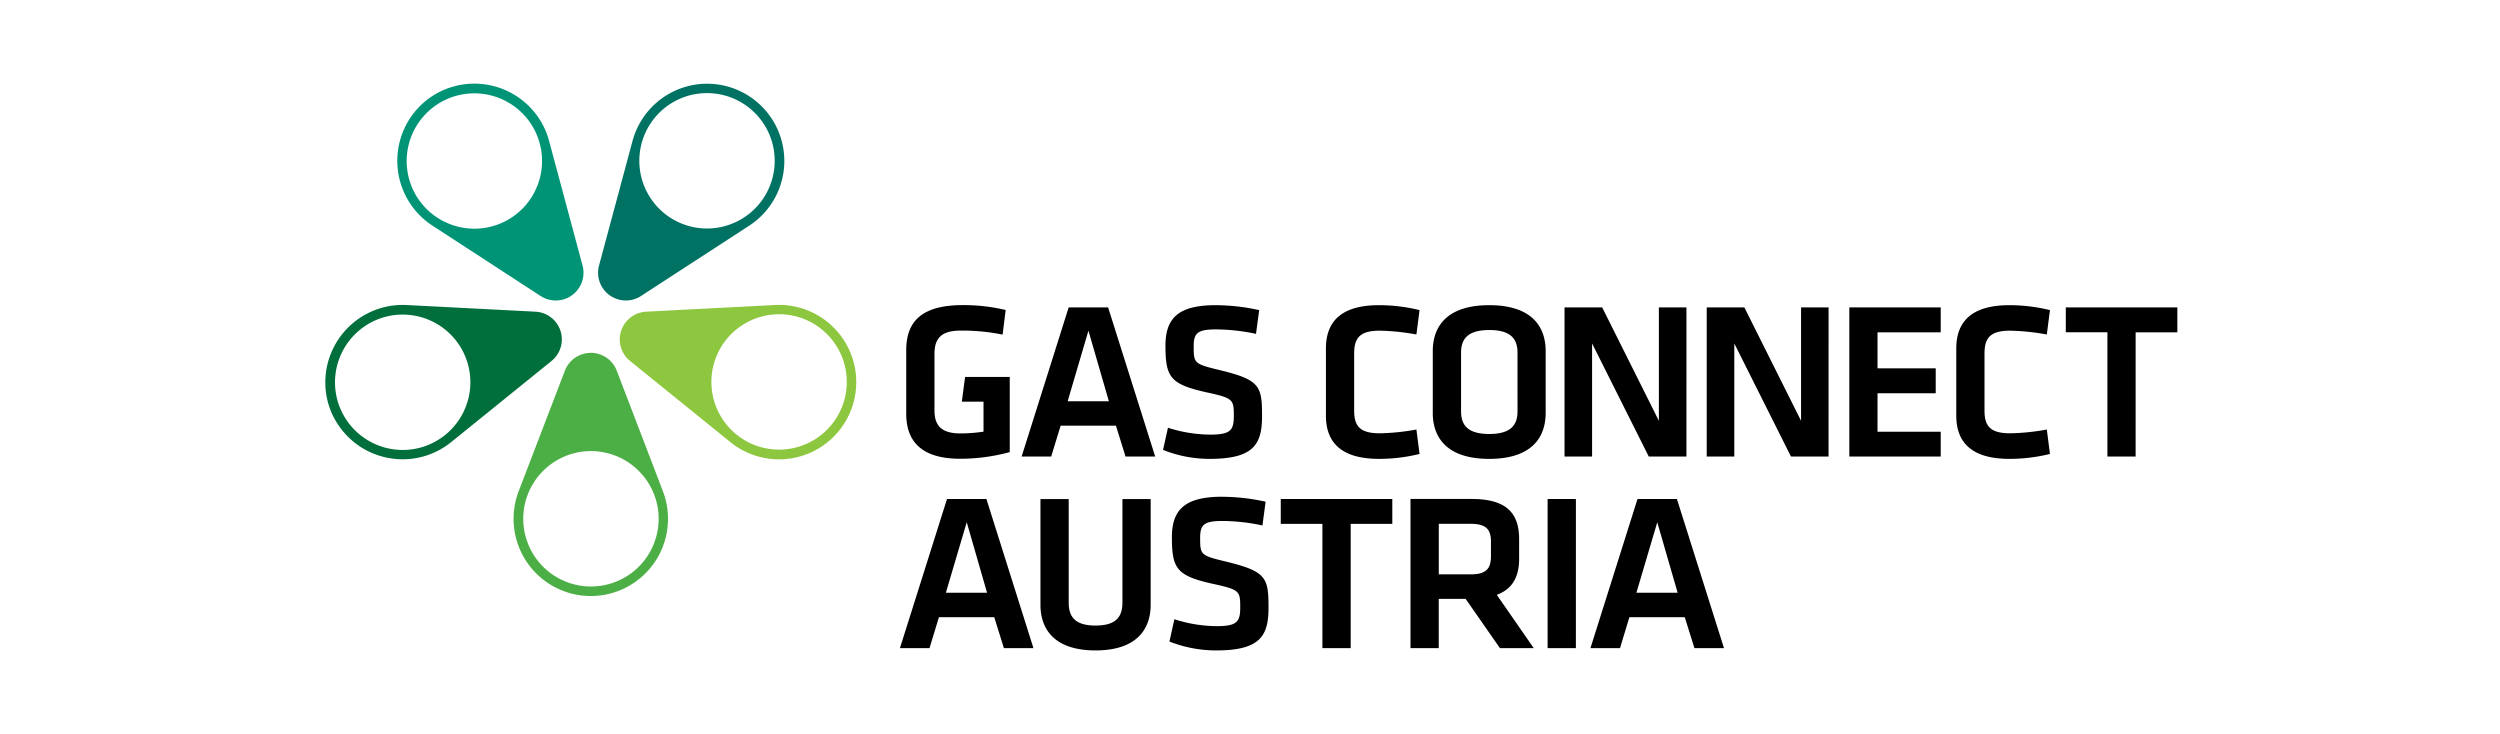
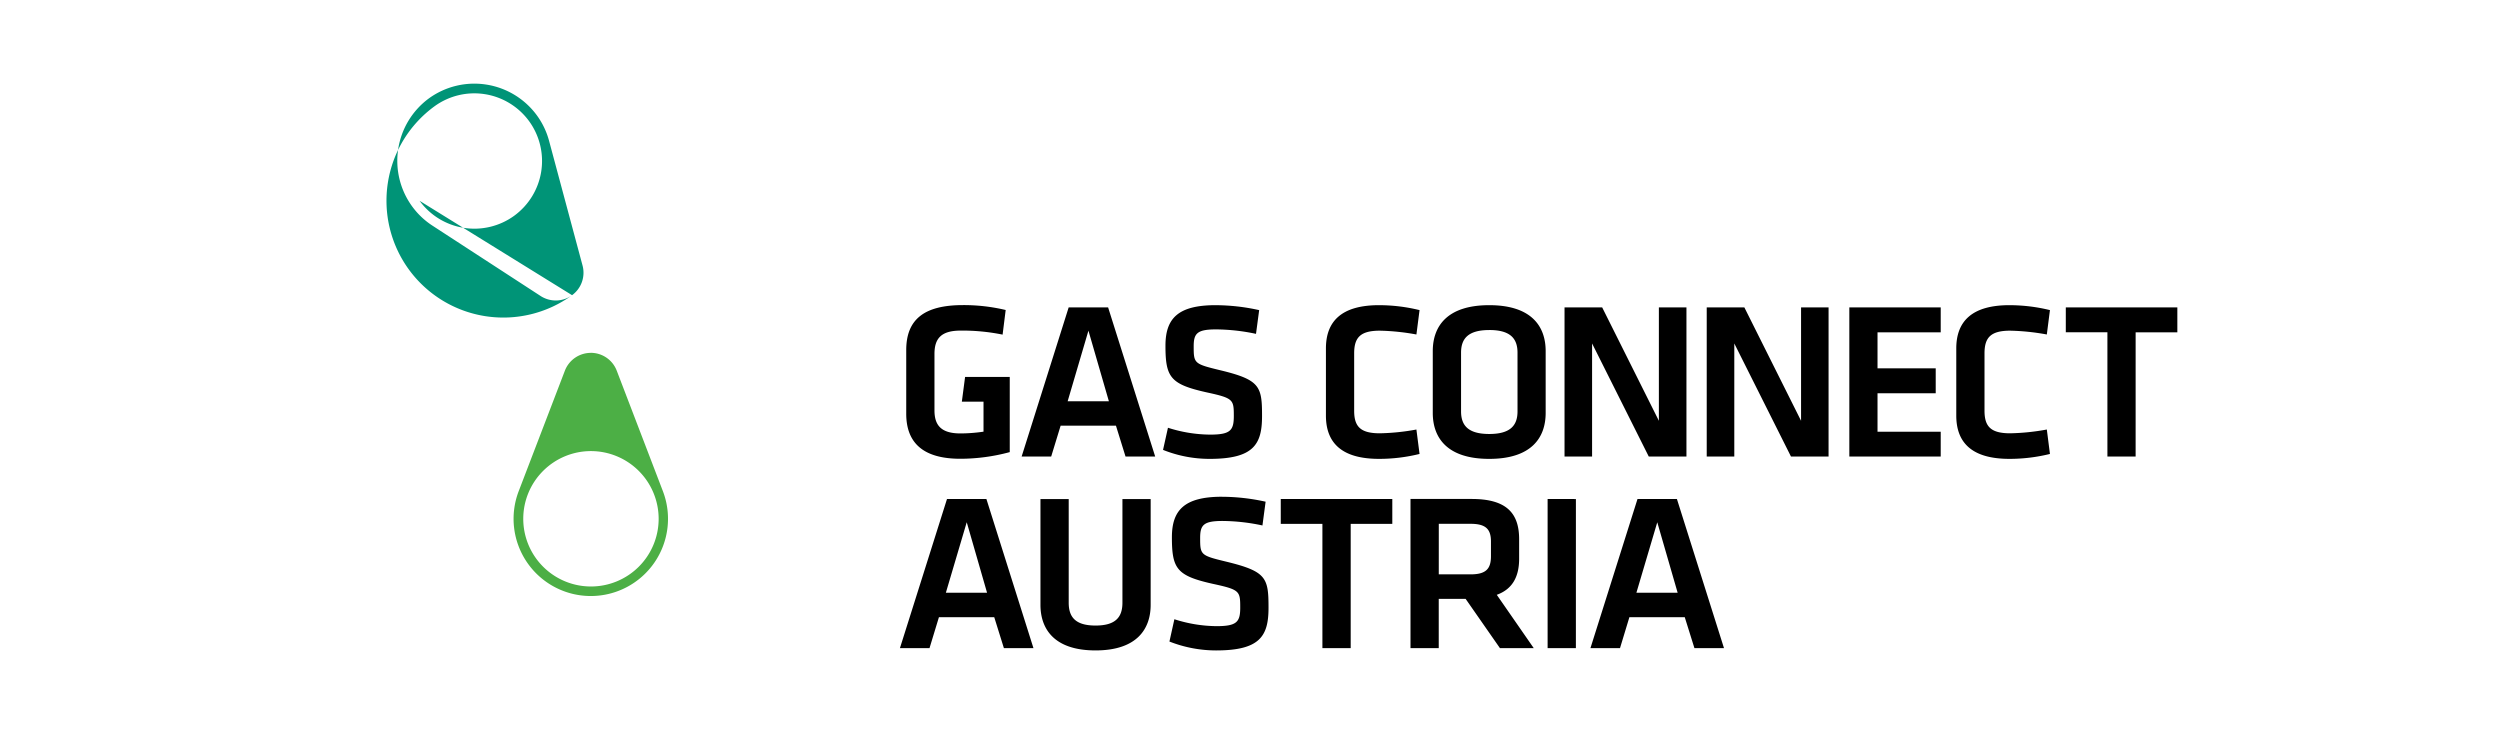
<svg xmlns="http://www.w3.org/2000/svg" width="269" height="79" viewBox="0 0 269 79">
  <defs>
    <clipPath id="clip-logo-gas-connect-austria">
      <rect width="269" height="79" />
    </clipPath>
  </defs>
  <g id="logo-gas-connect-austria" clip-path="url(#clip-logo-gas-connect-austria)">
    <g id="layer1" transform="translate(35 9)">
      <path id="path32" d="M37.478,527.214a2.989,2.989,0,0,0-2.786,1.91h0L29.718,542.1h0a8.308,8.308,0,1,0,15.519,0h0l-4.972-12.981h0a2.989,2.989,0,0,0-2.786-1.91m7.3,17.859a7.284,7.284,0,1,1-7.283-7.285,7.292,7.292,0,0,1,7.283,7.285" transform="translate(-8.908 -498.245)" fill="#4caf45" />
-       <path id="path36" d="M67.886,512.584a2.986,2.986,0,0,0,.956,3.239v0l10.809,8.74h0a8.309,8.309,0,1,0,4.8-14.759h0l-13.883.718v0a2.991,2.991,0,0,0-2.677,2.059m19.242-1.428a7.284,7.284,0,1,1-9.179,4.677,7.291,7.291,0,0,1,9.179-4.677" transform="translate(-36.052 -485.986)" fill="#8dc63f" />
-       <path id="path40" d="M61.107,452.182a2.987,2.987,0,0,0,3.376.092l0,0L76.137,444.7h0a8.308,8.308,0,1,0-12.555-9.122h0L59.972,449h0a2.99,2.99,0,0,0,1.131,3.183M65.7,433.44a7.284,7.284,0,1,1,1.612,10.176A7.293,7.293,0,0,1,65.7,433.44" transform="translate(-30.519 -429.42)" fill="#007263" />
-       <path id="path44" d="M5.73,452.18A2.989,2.989,0,0,0,6.861,449h0L3.256,435.572h0a8.305,8.305,0,0,0-1.3-2.725,8.337,8.337,0,0,0-11.616-1.853,8.336,8.336,0,0,0-1.827,11.62,8.267,8.267,0,0,0,2.189,2.08h0l11.652,7.579v0a2.991,2.991,0,0,0,3.377-.092m-16.408-10.155A7.293,7.293,0,0,1-9.064,431.85,7.293,7.293,0,0,1,1.11,433.46,7.292,7.292,0,0,1-.5,443.636a7.293,7.293,0,0,1-10.176-1.612" transform="translate(20.824 -429.418)" fill="#009477" />
-       <path id="path48" d="M-13.925,512.583a2.99,2.99,0,0,0-2.676-2.059v0l-13.881-.718v0a8.275,8.275,0,0,0-2.994.4,8.337,8.337,0,0,0-5.352,10.474A8.338,8.338,0,0,0-28.343,526a8.271,8.271,0,0,0,2.654-1.44h0l10.809-8.739v0a2.988,2.988,0,0,0,.956-3.24m-14.728,12.465a7.291,7.291,0,0,1-9.178-4.677,7.291,7.291,0,0,1,4.675-9.178,7.291,7.291,0,0,1,9.179,4.675,7.291,7.291,0,0,1-4.677,9.179" transform="translate(39.232 -485.986)" fill="#006f3b" />
+       <path id="path44" d="M5.73,452.18A2.989,2.989,0,0,0,6.861,449h0L3.256,435.572h0a8.305,8.305,0,0,0-1.3-2.725,8.337,8.337,0,0,0-11.616-1.853,8.336,8.336,0,0,0-1.827,11.62,8.267,8.267,0,0,0,2.189,2.08h0l11.652,7.579v0a2.991,2.991,0,0,0,3.377-.092A7.293,7.293,0,0,1-9.064,431.85,7.293,7.293,0,0,1,1.11,433.46,7.292,7.292,0,0,1-.5,443.636a7.293,7.293,0,0,1-10.176-1.612" transform="translate(20.824 -429.418)" fill="#009477" />
      <path id="path56" d="M176.29,509.864c-4.167,0-6.1,1.54-6.1,4.84v6.85c0,3.176,1.876,4.844,5.812,4.844a20.445,20.445,0,0,0,5.326-.716v-8.089h-4.806l-.349,2.662h2.332v3.227a17.227,17.227,0,0,1-2.484.19c-2.117,0-2.793-.913-2.793-2.484v-6.07c0-1.642.7-2.511,2.819-2.511a21.62,21.62,0,0,1,4.512.433l.331-2.649A19.514,19.514,0,0,0,176.29,509.864Zm56.631.008c-4.529,0-6.075,2.266-6.075,4.944v6.649c0,2.677,1.545,4.945,6.075,4.945s6.072-2.268,6.072-4.945v-6.649C238.994,512.139,237.454,509.872,232.922,509.872Zm-29.438,0c-4.072,0-5.4,1.444-5.4,4.362,0,3.4.531,4.147,4.413,5.015,2.895.628,2.942.77,2.942,2.551,0,1.547-.364,2-2.551,2a15.164,15.164,0,0,1-4.536-.739l-.529,2.382a13.444,13.444,0,0,0,5.011.967c4.748,0,5.642-1.569,5.642-4.609,0-3.2-.212-3.9-4.535-4.937-2.768-.674-2.82-.722-2.82-2.557,0-1.394.362-1.829,2.413-1.829a21.3,21.3,0,0,1,4.292.48l.34-2.554a21.838,21.838,0,0,0-4.682-.531Zm17.58,0c-4.005,0-5.714,1.711-5.714,4.653v7.23c0,2.94,1.709,4.654,5.714,4.654a18.135,18.135,0,0,0,4.359-.529l-.337-2.629a23.909,23.909,0,0,1-3.927.407c-2.1,0-2.771-.72-2.771-2.433v-6.17c0-1.711.673-2.439,2.771-2.439a24.358,24.358,0,0,1,3.927.41l.337-2.623A18.264,18.264,0,0,0,221.064,509.873Zm67.831,0c-4,0-5.719,1.711-5.719,4.653v7.23c0,2.94,1.715,4.654,5.719,4.654a18.183,18.183,0,0,0,4.359-.529l-.336-2.629a24.045,24.045,0,0,1-3.934.407c-2.094,0-2.771-.72-2.771-2.433v-6.17c0-1.711.677-2.439,2.771-2.439a24.5,24.5,0,0,1,3.934.41l.336-2.623A18.313,18.313,0,0,0,288.894,509.873Zm-47.871.24v16.049h2.965v-12.17l6.1,12.17h4.053V510.113h-2.967v12.2l-6.1-12.2Zm15.3,0v16.049h2.967v-12.17l6.1,12.17h4.043V510.113h-2.96v12.2l-6.1-12.2Zm-68.655,0-5.062,16.049h3.18l1.017-3.322h5.953l1.031,3.322h3.191l-5.066-16.049Zm84,0v16.049H281.5V523.49h-6.8v-4.143h6.262v-2.678H274.7v-3.878h6.8v-2.678h-9.835Zm23.292,0v2.678h4.477v13.372h3.036V512.792h4.488v-2.678Zm-62.036,2.433c2.268,0,3.04.914,3.04,2.435V521.3c0,1.517-.772,2.432-3.04,2.432s-3.035-.915-3.035-2.432v-6.315C229.887,513.462,230.66,512.548,232.922,512.548Zm-43.129.069,2.2,7.594h-4.435Zm14.382,17.87c-4.069,0-5.4,1.449-5.4,4.361,0,3.4.532,4.146,4.414,5.013,2.887.627,2.938.768,2.938,2.557,0,1.537-.362,1.994-2.555,1.994a15.138,15.138,0,0,1-4.532-.744l-.532,2.4a13.75,13.75,0,0,0,5.018.957c4.747,0,5.644-1.567,5.644-4.6,0-3.211-.221-3.9-4.535-4.95-2.769-.67-2.822-.719-2.822-2.549,0-1.4.363-1.832,2.411-1.832a21.022,21.022,0,0,1,4.292.484l.341-2.557A22.035,22.035,0,0,0,204.174,530.487Zm-29.6.244-5.064,16.044h3.183l1.012-3.326h5.953l1.038,3.326h3.18l-5.062-16.044h-4.241Zm10.057,0v11.392c0,2.533,1.417,4.9,5.926,4.9s5.931-2.366,5.931-4.9V530.731h-3.038v11.157c0,1.562-.746,2.456-2.893,2.456s-2.888-.894-2.888-2.456V530.731h-3.038Zm25.856,0V533.4h4.48v13.372h3.044V533.4h4.477v-2.672Zm13.96,0v16.044h3.039v-5.3h2.893l3.691,5.3h3.638l-3.977-5.736c1.687-.608,2.406-1.949,2.406-3.883v-2.1c0-2.818-1.375-4.33-5.109-4.33h-6.581Zm14.754,0v16.044h3.042V530.731Zm9.672,0-5.063,16.044h3.181L248,543.449h5.96L255,546.775h3.181l-5.065-16.044Zm-72.174,2.5,2.187,7.587h-4.434l2.246-7.587Zm74.3,0,2.194,7.587h-4.439L251,533.234Zm-23.509.169h3.424c1.614,0,2.191.557,2.191,1.9v1.586c0,1.355-.528,1.953-2.191,1.953h-3.424V533.4Z" transform="translate(-107.679 -486.035)" />
    </g>
  </g>
</svg>